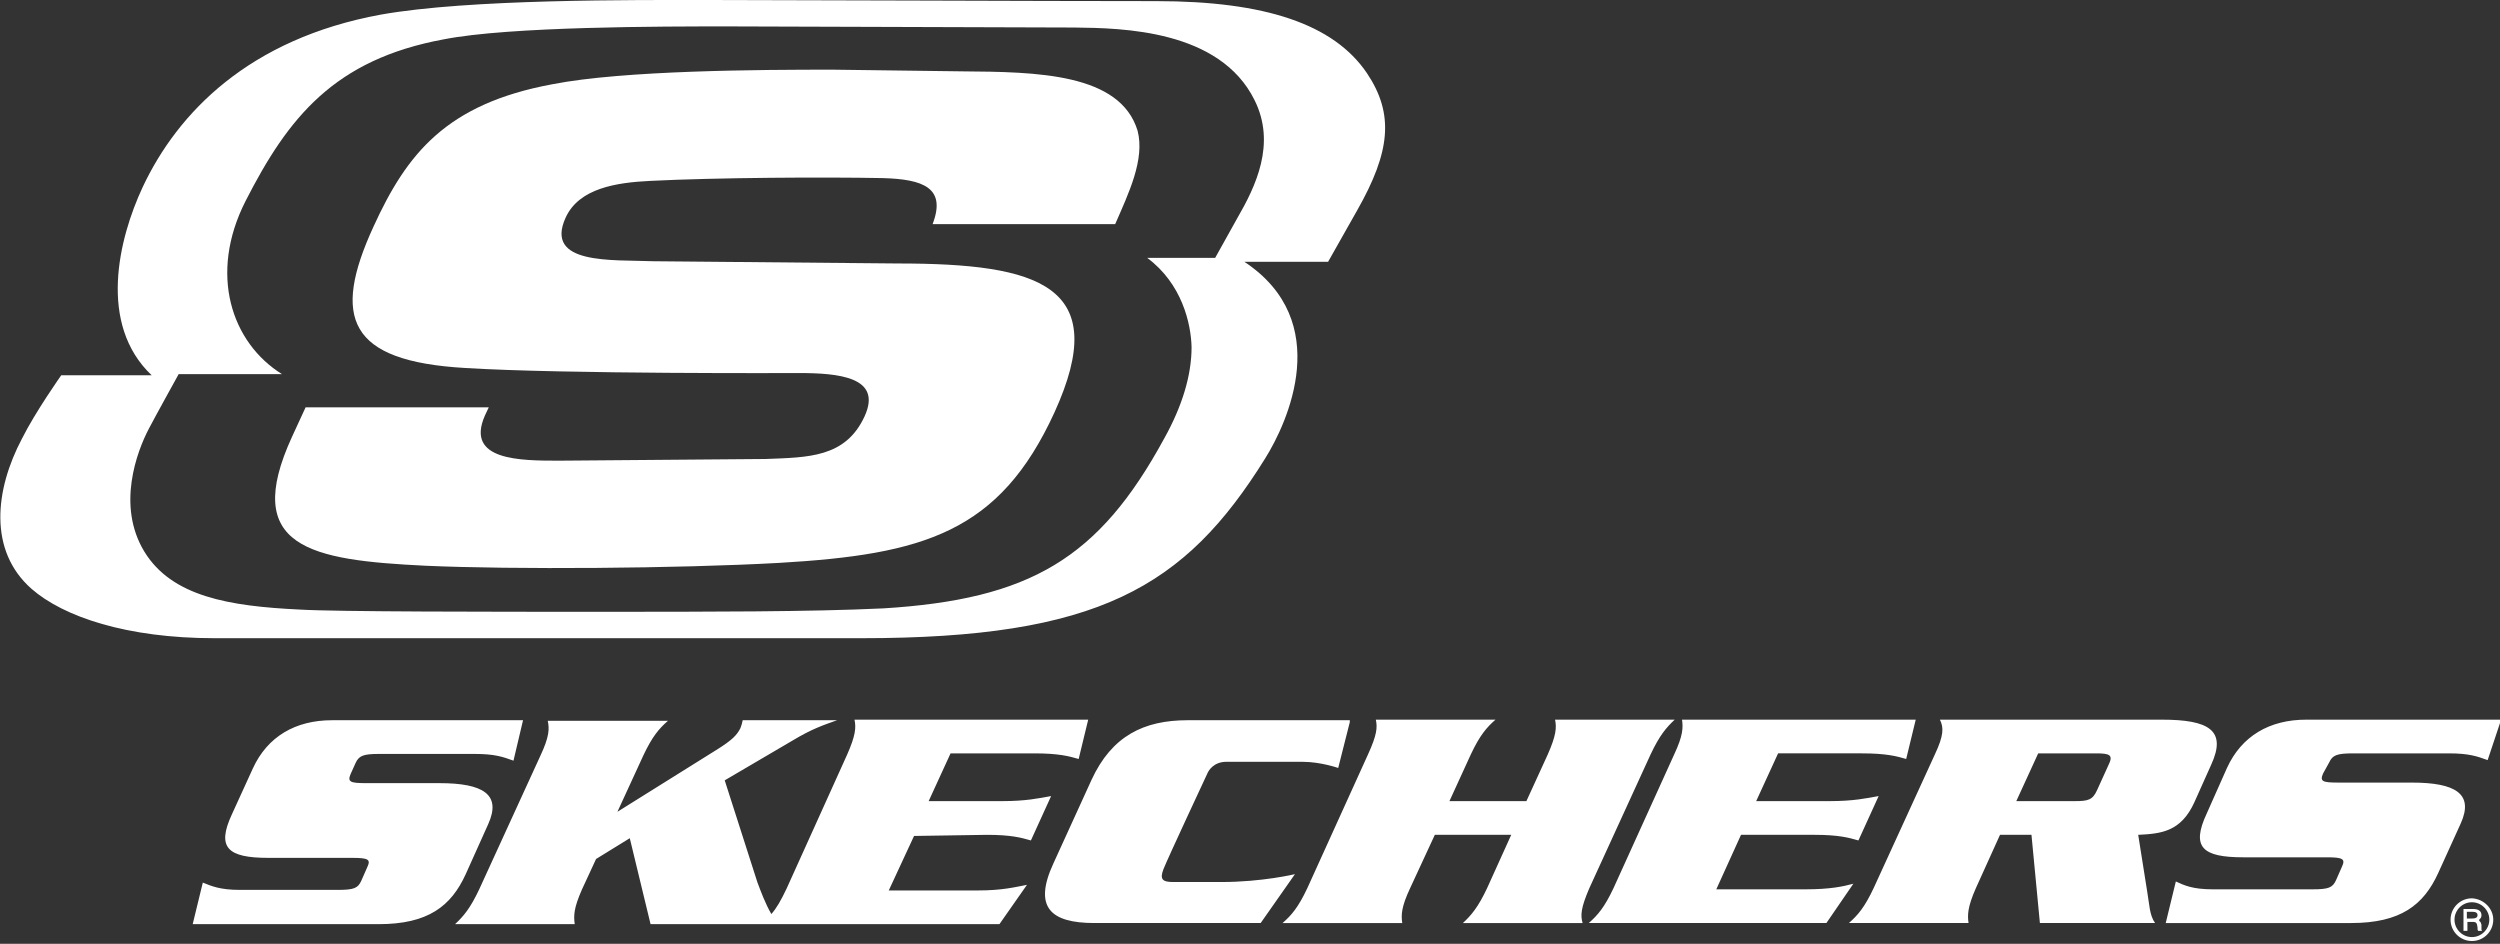
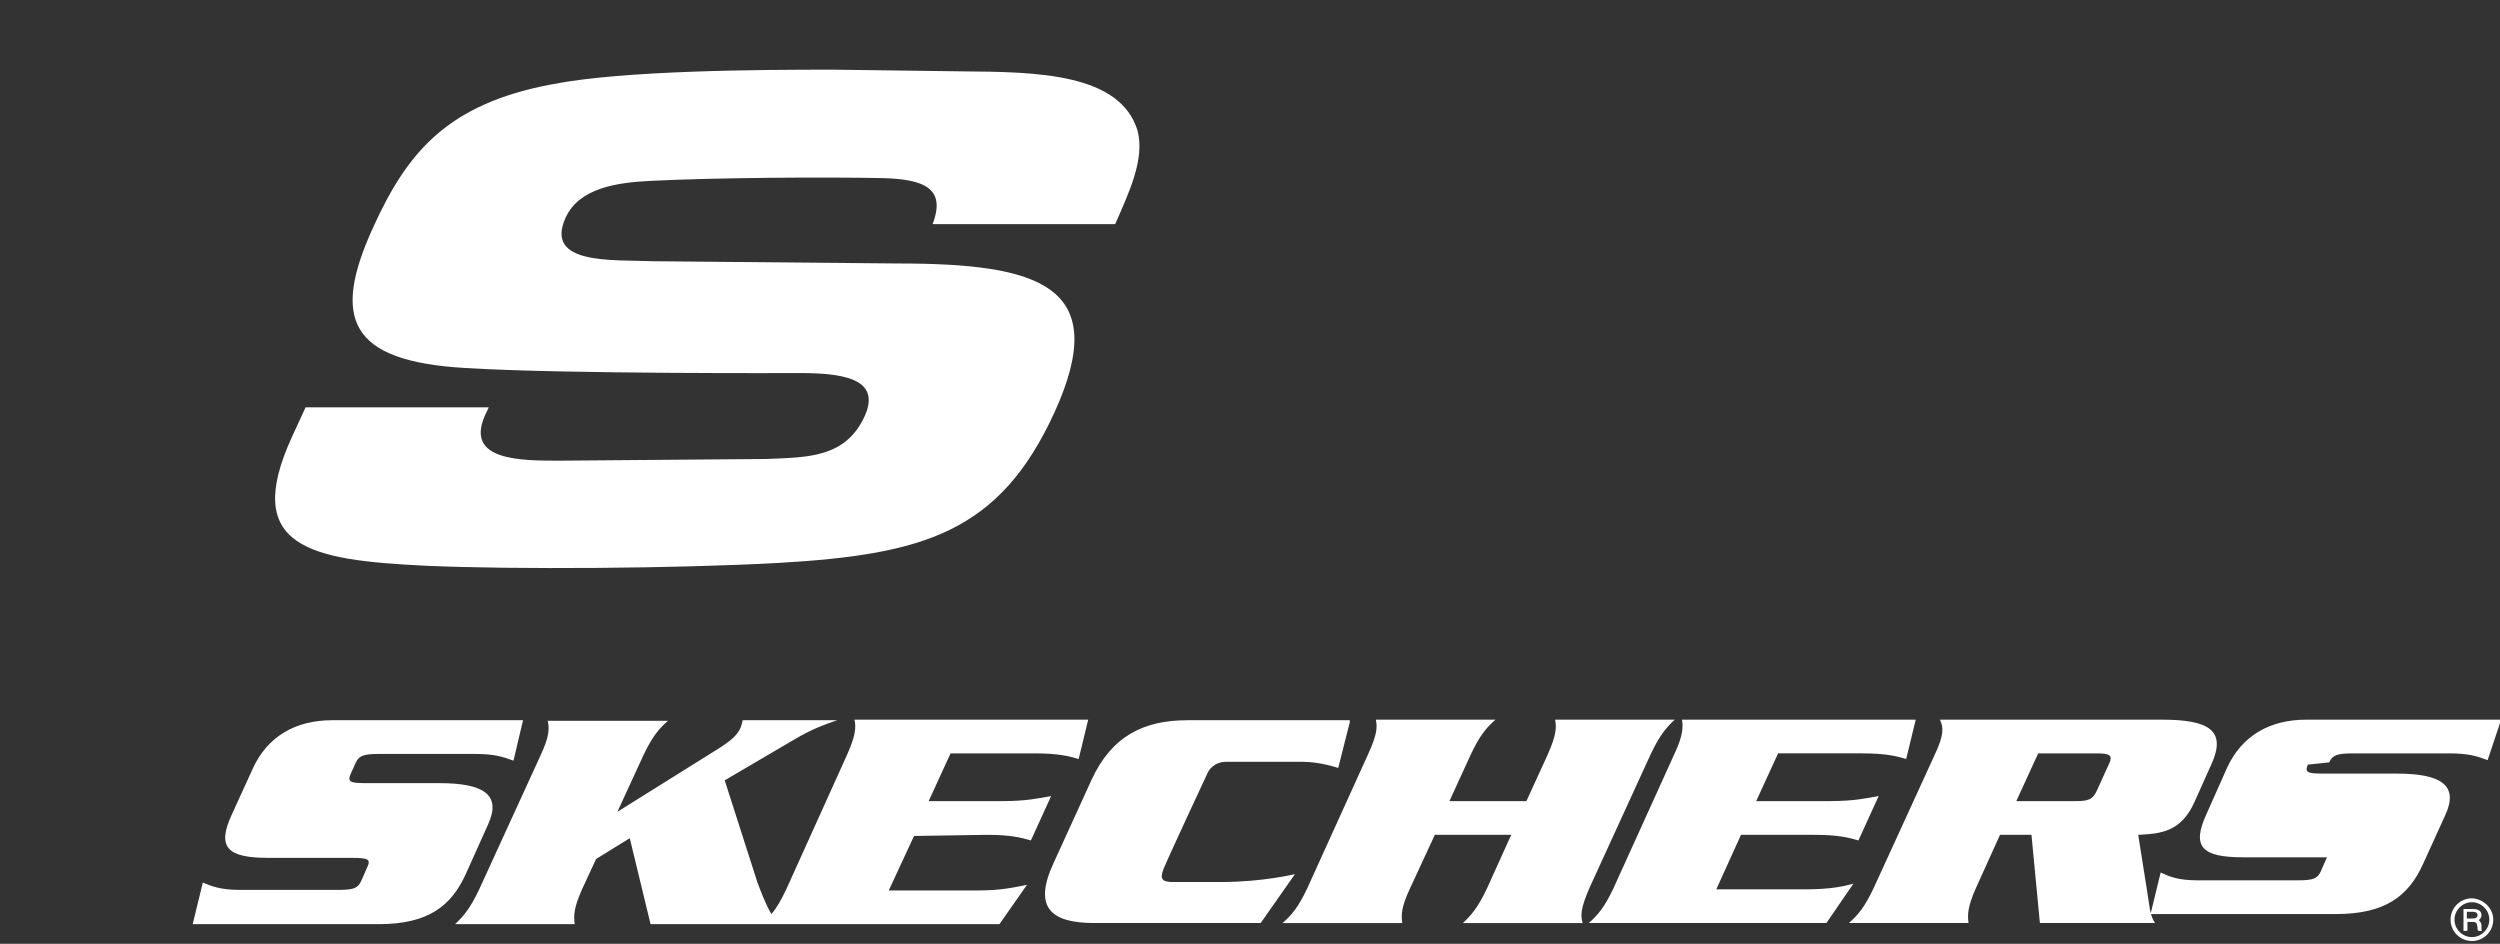
<svg xmlns="http://www.w3.org/2000/svg" version="1.1" id="Layer_1" x="0px" y="0px" viewBox="0 0 445 168" style="enable-background:new 0 0 445 168;" xml:space="preserve">
  <rect x="0" y="0" width="445" height="168" fill="#333333" stroke="none" />
  <style type="text/css">
	.st0{fill:#FFFFFF;}
</style>
-   <path class="st0" d="M86.9,146.7c2.4-5.3-0.9-7.3-8.7-7.3l-13,0c-2.8,0-3.4-0.2-2.8-1.6l0.9-2c0.6-1.3,1.4-1.6,4.2-1.6l17,0  c3.5,0,5,0.5,6.9,1.2l1.7-7.2l-34,0c-6.5,0-11.5,2.9-14.1,8.6l-3.7,8.1c-2.8,6-0.8,7.8,6.5,7.8l14.9,0c2.9,0,3.3,0.3,2.7,1.6  l-1.1,2.5c-0.6,1.3-1.3,1.6-4.2,1.6H42.7c-3.6,0-5.1-0.7-6.6-1.3l-1.8,7.4l33.1,0c8.8,0,12.9-3.2,15.5-8.9L86.9,146.7 M175.7,148.6  c4.2,0,6.1,0.5,7.8,1l3.6-7.9c-2.2,0.4-4.5,0.9-8.7,0.9l-13.1,0l3.9-8.5l14.9,0c4.3,0,6.2,0.5,7.9,1l1.7-7l-41.6,0  c0.3,1.4,0.2,2.8-1.3,6.2L140,158.2c-1,2.1-1.8,3.5-2.7,4.5c-1.1-1.9-1.9-4.1-2.5-5.7l-5.8-18.1l12.1-7.1c3.5-2.1,5.4-2.7,7.9-3.6  l-16.8,0c-0.1,0.5-0.2,0.9-0.4,1.4c-0.6,1.2-1.4,2.1-4.3,3.9l-17.6,11l4.6-10c1.6-3.4,2.8-4.8,4.4-6.2l-21.4,0  c0.3,1.4,0.3,2.8-1.3,6.2l-10.9,23.8c-1.6,3.4-2.8,4.8-4.3,6.2l21.3,0c-0.2-1.5-0.2-2.8,1.3-6.2l2.5-5.4l6-3.7l3.7,15.3l62.1,0  l4.9-7c-2.1,0.4-4.4,1-8.7,1h-15.9l4.5-9.7L175.7,148.6 M230.5,155.6c0,0-5.8,1.4-13.1,1.4c0,0-7.1,0-8.6,0c-1.9,0-2.4-0.5-1.7-2.3  c0.7-1.8,7.8-17,7.8-17c0.2-0.5,1.1-2.1,3.4-2.1l13.5,0c3.3,0,6.4,1.1,6.4,1.1l2.1-8.3l-0.1,0l0.1-0.2l-28.9,0  c-7.8,0-13.5,2.8-17.1,10.6l-6.8,14.9c-3.6,7.8-0.5,10.6,7.3,10.6l29.6,0L230.5,155.6 M282.9,158.1l10.9-23.8  c1.6-3.4,2.8-4.8,4.3-6.2l-21.3,0c0.3,1.4,0.2,2.8-1.3,6.2l-3.8,8.3l-13.7,0l3.8-8.3c1.6-3.4,2.8-4.8,4.4-6.2l-21.3,0  c0.3,1.4,0.2,2.7-1.4,6.2l-10.8,23.8c-1.6,3.4-2.8,4.8-4.4,6.2l21.3,0c-0.2-1.4-0.2-2.8,1.4-6.2l4.4-9.5l13.6,0l-4.3,9.5  c-1.6,3.4-2.8,4.8-4.3,6.2l21.3,0C281.3,162.9,281.4,161.6,282.9,158.1 M321.4,158.3l-15.9,0l4.4-9.7l13.1,0c4.2,0,6.1,0.5,7.8,1  l3.6-7.9c-2.2,0.4-4.5,0.9-8.7,0.9l-13.1,0l3.9-8.5l14.9,0c4.3,0,6.2,0.5,7.9,1l1.7-7l-41.6,0c0.2,1.4,0.2,2.8-1.4,6.2l-10.8,23.8  c-1.6,3.4-2.8,4.8-4.4,6.2l42.3,0l4.8-7C328.1,157.8,325.7,158.3,321.4,158.3 M375.3,136.2l-2,4.4c-0.8,1.8-1.6,2-4,2l-10.4,0  l3.9-8.5l10.3,0C375.6,134.1,376.2,134.4,375.3,136.2L375.3,136.2z M380.6,148.6c4-0.2,7.6-0.5,10-5.8l3-6.7c2.8-6.1-0.4-8-8.8-8  l-39.5,0c0.7,1.4,0.7,2.8-0.9,6.2l-10.9,23.8c-1.6,3.4-2.8,4.8-4.4,6.2l21.3,0c-0.2-1.4-0.2-2.8,1.3-6.2l4.3-9.5l5.6,0l1.5,15.7  l20.5,0c-1-1.4-1-3.3-1.4-5.6L380.6,148.6 M414.6,135.7c0.6-1.3,1.4-1.6,4.3-1.6l17,0c3.5,0,5,0.5,6.9,1.2l2.4-7.2l-34.7,0  c-6.5,0-11.5,2.9-14.1,8.6l-3.6,8.1c-2.8,6-0.8,7.8,6.5,7.8l14.9,0c2.8,0,3.3,0.3,2.7,1.6l-1.1,2.5c-0.6,1.3-1.3,1.6-4.2,1.6  l-17.7,0c-3.6,0-5.1-0.7-6.6-1.4l-1.8,7.4l33,0c8.8,0,12.9-3.2,15.5-8.9l4-8.8c2.4-5.3-0.9-7.3-8.7-7.3l-13,0  c-2.9,0-3.4-0.2-2.8-1.6L414.6,135.7 M439.1,163.5h0.9c0.7,0,1-0.2,1-0.6c0-0.4-0.3-0.6-0.9-0.6h-1L439.1,163.5z M440.2,161.8  c1,0,1.5,0.4,1.5,1.1c0,0.4-0.1,0.5-0.4,0.8l0,0.2l0.2,0.2c0,0,0.1,0.1,0.1,0.2c0,0.1,0.1,0.2,0.1,0.3l0,0.3l0,0.3l0,0.2  c0,0.1,0,0.1,0.1,0.3h-0.7c-0.1-0.2-0.1-0.2-0.1-0.6c-0.1-0.8-0.2-1-0.9-1h-0.9v1.6h-0.7v-3.9L440.2,161.8 M436.9,163.7  c0,1.7,1.4,3.1,3.1,3.1c1.7,0,3.1-1.4,3.1-3.1c0-1.7-1.4-3.1-3.1-3.1C438.3,160.6,436.9,162,436.9,163.7 M443.8,163.7  c0,2.1-1.7,3.8-3.8,3.8c-2.1,0-3.8-1.7-3.8-3.8c0-2.1,1.7-3.8,3.8-3.8C442.1,160,443.8,161.7,443.8,163.7" />
-   <path class="st0" d="M220.2,38.9l-3.9,7h-12.1c6.2,4.6,7.8,11.7,7.9,15.9c0,4.9-1.6,10.4-4.9,16.3c-11.6,21.3-23.8,28.6-50.1,30.2  l-0.1,0c-12.4,0.6-31,0.6-50,0.6s-47.3,0-53.7-0.4c-12.5-0.6-22.7-2.3-27.6-10.3c-5-8.2-1.3-17.9,0.8-21.9c1.2-2.3,5.3-9.7,5.3-9.7  h18.4c-9-5.6-13.1-17.8-6.5-30.8C51.3,20.9,59.5,10.6,79,7c11.7-2.3,39-2.3,50.6-2.3l61.7,0.2c8.5,0.1,25.8,0.4,32,12.9  C227.2,25.6,223.5,33.2,220.2,38.9L220.2,38.9z M243.3,13c-5.9-8.7-18.1-12.8-37.5-12.8c-20,0-66.3-0.2-79.4-0.2  c-13.6,0-42.9-0.2-58.6,2.6C44.3,6.9,31.6,20.1,25.4,33.3c-4.3,9.2-8,24.4,1.6,33.5H10.9c0,0-4.6,6.5-7,11.3  c-4.8,9.1-6,19.9,1.7,26.7c5.7,5,17,8.8,32.6,8.8l115.1,0c42.1,0,57.6-9,71.9-32c4-6.4,12.3-24.4-3.7-35h14.9l5.2-9.2  C247.5,27,248.2,20.3,243.3,13" />
+   <path class="st0" d="M86.9,146.7c2.4-5.3-0.9-7.3-8.7-7.3l-13,0c-2.8,0-3.4-0.2-2.8-1.6l0.9-2c0.6-1.3,1.4-1.6,4.2-1.6l17,0  c3.5,0,5,0.5,6.9,1.2l1.7-7.2l-34,0c-6.5,0-11.5,2.9-14.1,8.6l-3.7,8.1c-2.8,6-0.8,7.8,6.5,7.8l14.9,0c2.9,0,3.3,0.3,2.7,1.6  l-1.1,2.5c-0.6,1.3-1.3,1.6-4.2,1.6H42.7c-3.6,0-5.1-0.7-6.6-1.3l-1.8,7.4l33.1,0c8.8,0,12.9-3.2,15.5-8.9L86.9,146.7 M175.7,148.6  c4.2,0,6.1,0.5,7.8,1l3.6-7.9c-2.2,0.4-4.5,0.9-8.7,0.9l-13.1,0l3.9-8.5l14.9,0c4.3,0,6.2,0.5,7.9,1l1.7-7l-41.6,0  c0.3,1.4,0.2,2.8-1.3,6.2L140,158.2c-1,2.1-1.8,3.5-2.7,4.5c-1.1-1.9-1.9-4.1-2.5-5.7l-5.8-18.1l12.1-7.1c3.5-2.1,5.4-2.7,7.9-3.6  l-16.8,0c-0.1,0.5-0.2,0.9-0.4,1.4c-0.6,1.2-1.4,2.1-4.3,3.9l-17.6,11l4.6-10c1.6-3.4,2.8-4.8,4.4-6.2l-21.4,0  c0.3,1.4,0.3,2.8-1.3,6.2l-10.9,23.8c-1.6,3.4-2.8,4.8-4.3,6.2l21.3,0c-0.2-1.5-0.2-2.8,1.3-6.2l2.5-5.4l6-3.7l3.7,15.3l62.1,0  l4.9-7c-2.1,0.4-4.4,1-8.7,1h-15.9l4.5-9.7L175.7,148.6 M230.5,155.6c0,0-5.8,1.4-13.1,1.4c0,0-7.1,0-8.6,0c-1.9,0-2.4-0.5-1.7-2.3  c0.7-1.8,7.8-17,7.8-17c0.2-0.5,1.1-2.1,3.4-2.1l13.5,0c3.3,0,6.4,1.1,6.4,1.1l2.1-8.3l-0.1,0l0.1-0.2l-28.9,0  c-7.8,0-13.5,2.8-17.1,10.6l-6.8,14.9c-3.6,7.8-0.5,10.6,7.3,10.6l29.6,0L230.5,155.6 M282.9,158.1l10.9-23.8  c1.6-3.4,2.8-4.8,4.3-6.2l-21.3,0c0.3,1.4,0.2,2.8-1.3,6.2l-3.8,8.3l-13.7,0l3.8-8.3c1.6-3.4,2.8-4.8,4.4-6.2l-21.3,0  c0.3,1.4,0.2,2.7-1.4,6.2l-10.8,23.8c-1.6,3.4-2.8,4.8-4.4,6.2l21.3,0c-0.2-1.4-0.2-2.8,1.4-6.2l4.4-9.5l13.6,0l-4.3,9.5  c-1.6,3.4-2.8,4.8-4.3,6.2l21.3,0C281.3,162.9,281.4,161.6,282.9,158.1 M321.4,158.3l-15.9,0l4.4-9.7l13.1,0c4.2,0,6.1,0.5,7.8,1  l3.6-7.9c-2.2,0.4-4.5,0.9-8.7,0.9l-13.1,0l3.9-8.5l14.9,0c4.3,0,6.2,0.5,7.9,1l1.7-7l-41.6,0c0.2,1.4,0.2,2.8-1.4,6.2l-10.8,23.8  c-1.6,3.4-2.8,4.8-4.4,6.2l42.3,0l4.8-7C328.1,157.8,325.7,158.3,321.4,158.3 M375.3,136.2l-2,4.4c-0.8,1.8-1.6,2-4,2l-10.4,0  l3.9-8.5l10.3,0C375.6,134.1,376.2,134.4,375.3,136.2L375.3,136.2z M380.6,148.6c4-0.2,7.6-0.5,10-5.8l3-6.7c2.8-6.1-0.4-8-8.8-8  l-39.5,0c0.7,1.4,0.7,2.8-0.9,6.2l-10.9,23.8c-1.6,3.4-2.8,4.8-4.4,6.2l21.3,0c-0.2-1.4-0.2-2.8,1.3-6.2l4.3-9.5l5.6,0l1.5,15.7  l20.5,0c-1-1.4-1-3.3-1.4-5.6L380.6,148.6 M414.6,135.7c0.6-1.3,1.4-1.6,4.3-1.6l17,0c3.5,0,5,0.5,6.9,1.2l2.4-7.2l-34.7,0  c-6.5,0-11.5,2.9-14.1,8.6l-3.6,8.1c-2.8,6-0.8,7.8,6.5,7.8l14.9,0l-1.1,2.5c-0.6,1.3-1.3,1.6-4.2,1.6  l-17.7,0c-3.6,0-5.1-0.7-6.6-1.4l-1.8,7.4l33,0c8.8,0,12.9-3.2,15.5-8.9l4-8.8c2.4-5.3-0.9-7.3-8.7-7.3l-13,0  c-2.9,0-3.4-0.2-2.8-1.6L414.6,135.7 M439.1,163.5h0.9c0.7,0,1-0.2,1-0.6c0-0.4-0.3-0.6-0.9-0.6h-1L439.1,163.5z M440.2,161.8  c1,0,1.5,0.4,1.5,1.1c0,0.4-0.1,0.5-0.4,0.8l0,0.2l0.2,0.2c0,0,0.1,0.1,0.1,0.2c0,0.1,0.1,0.2,0.1,0.3l0,0.3l0,0.3l0,0.2  c0,0.1,0,0.1,0.1,0.3h-0.7c-0.1-0.2-0.1-0.2-0.1-0.6c-0.1-0.8-0.2-1-0.9-1h-0.9v1.6h-0.7v-3.9L440.2,161.8 M436.9,163.7  c0,1.7,1.4,3.1,3.1,3.1c1.7,0,3.1-1.4,3.1-3.1c0-1.7-1.4-3.1-3.1-3.1C438.3,160.6,436.9,162,436.9,163.7 M443.8,163.7  c0,2.1-1.7,3.8-3.8,3.8c-2.1,0-3.8-1.7-3.8-3.8c0-2.1,1.7-3.8,3.8-3.8C442.1,160,443.8,161.7,443.8,163.7" />
  <path class="st0" d="M87,72.5L86.3,74c-3.5,8,6.3,8,13.3,8l36.7-0.3c7.5-0.3,14.2-0.2,17.6-7.6c3.2-7-4.6-7.7-11.8-7.7  c0,0-41.7,0.2-59.3-0.9c-20.8-1.2-23.8-8.9-16.3-25.2C72.4,27.4,79.4,18.5,98.3,15c12.7-2.5,37.3-2.6,49.9-2.6l23,0.3  c13.3,0.1,28.2,0.3,31.3,10.6c1.3,5.1-1.6,11.1-4,16.6H166c2.5-6.5-1.7-8-8.9-8.2c-10.3-0.2-29.5-0.1-41.4,0.5  c-6,0.3-12.6,1.3-15,6.5c-3.9,8.5,8.3,7.5,15.6,7.8l43.5,0.4c25.2,0,38.2,3.9,27.9,26.5c-9.8,21.4-23.3,25.3-49.1,26.8  c-18,1-47.4,1.2-62.9,0.5C55.3,99.7,42.9,97.5,52,77.7l2.4-5.2H87" />
</svg>